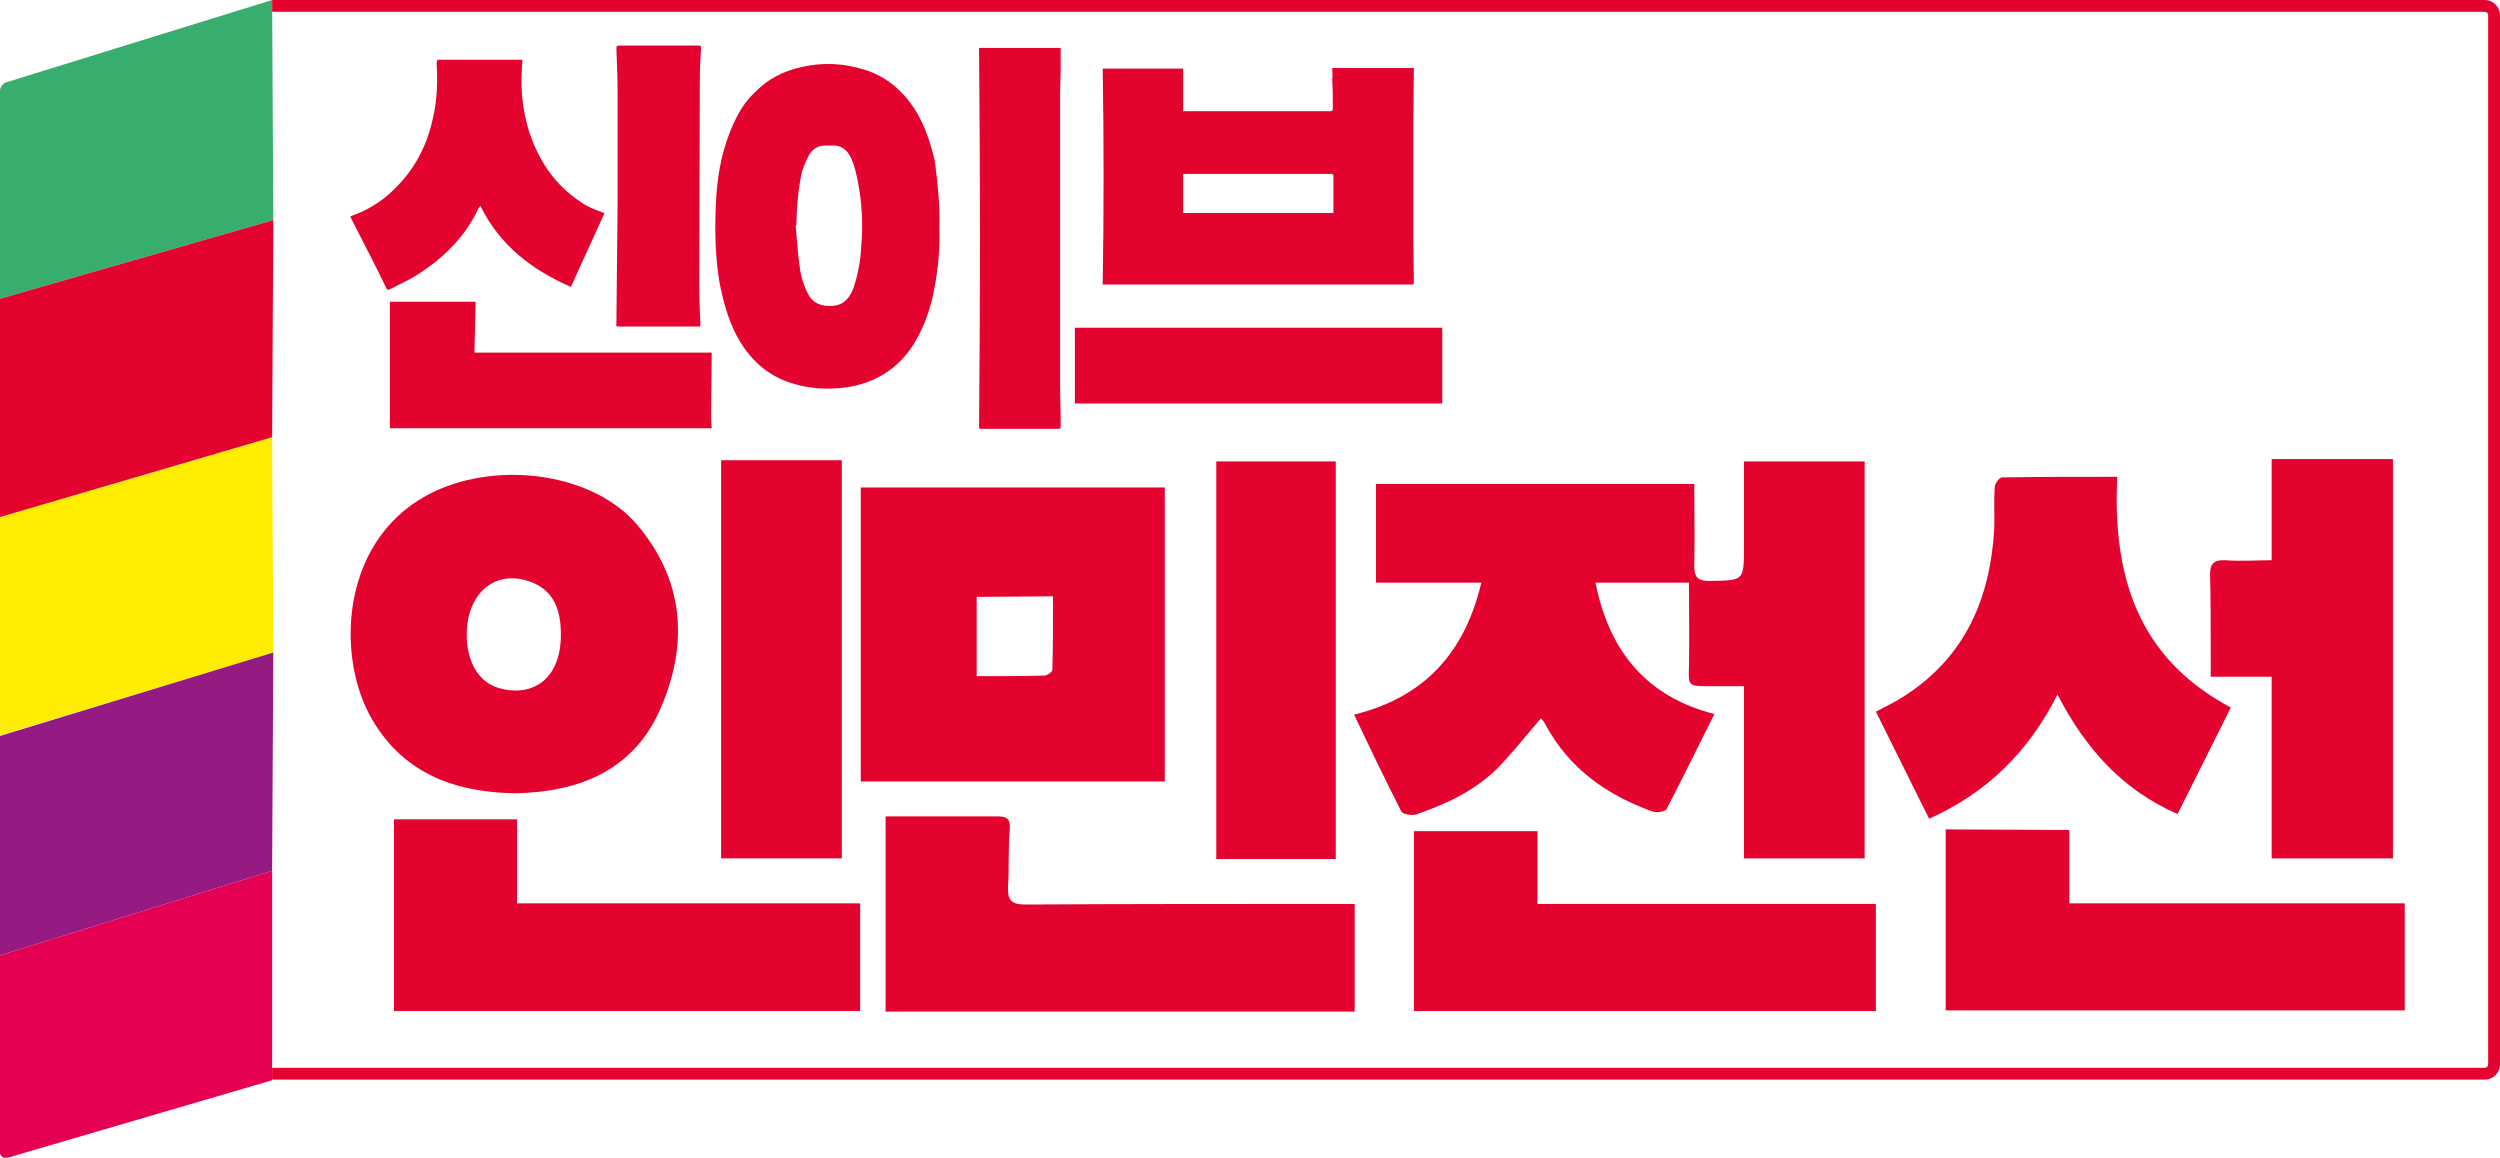
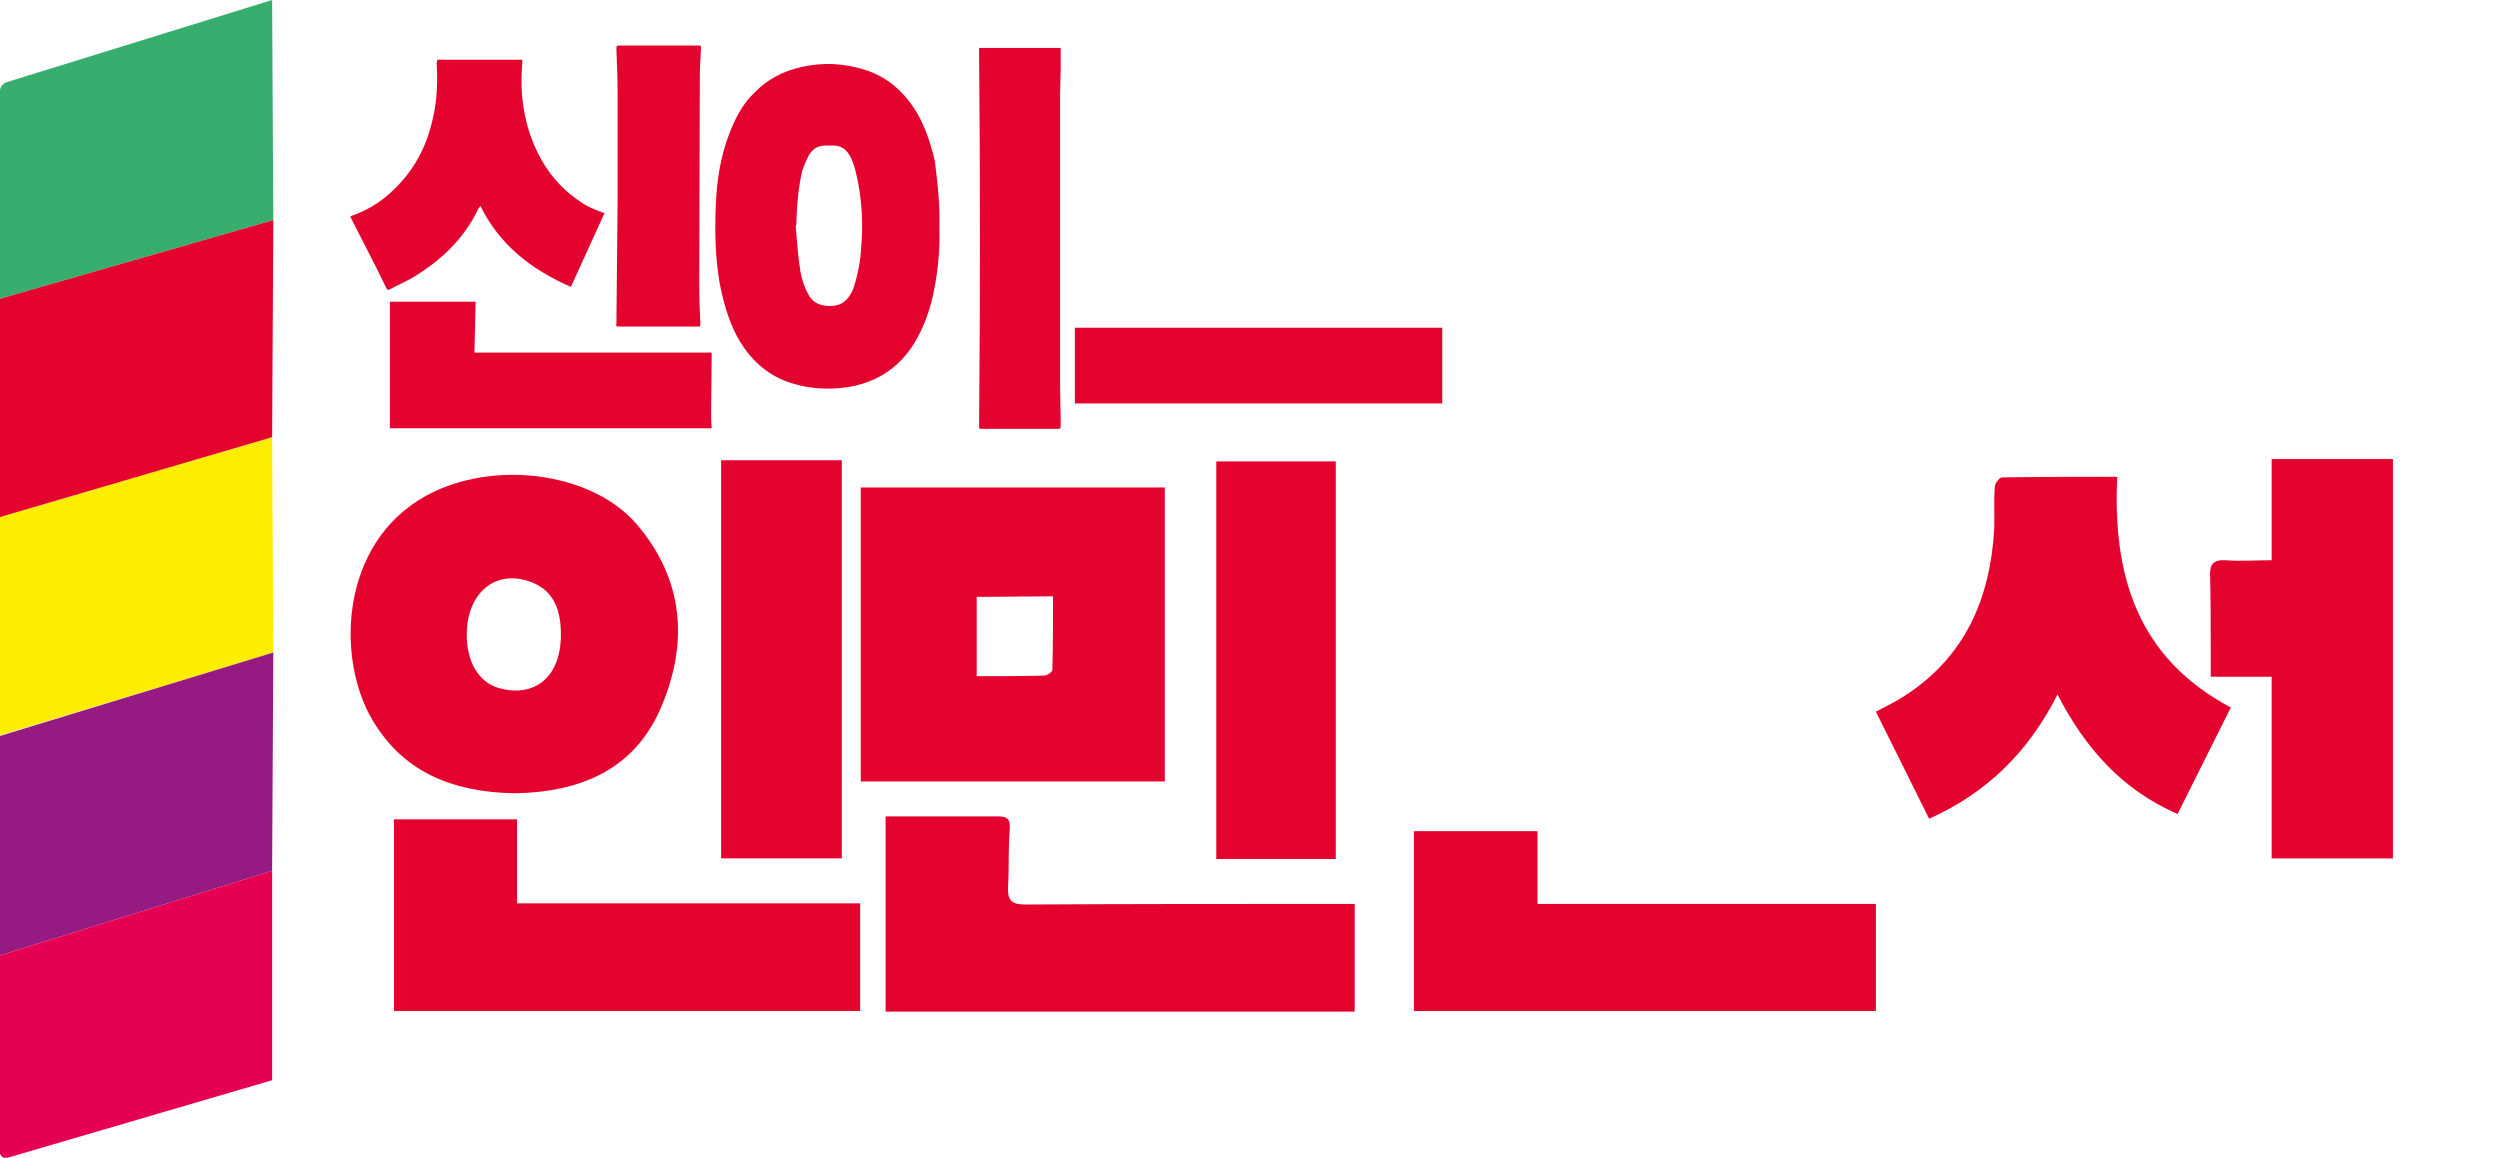
<svg xmlns="http://www.w3.org/2000/svg" version="1.1" id="_레이어_2" x="0px" y="0px" viewBox="0 0 422.6 195.7" style="enable-background:new 0 0 422.6 195.7;" xml:space="preserve">
  <style type="text/css">
	.st0{fill:#37AE6D;}
	.st1{fill:#FFED00;}
	.st2{fill:#951A81;}
	.st3{fill:#E50053;}
	.st4{fill:#E4032E;}
</style>
  <g id="_레이어_1-2">
    <g>
      <path class="st0" d="M0,50.5V15.4c0-0.7,0.5-1.3,1.1-1.5L46,0l0.2,37.2L0,50.5z" />
      <path class="st1" d="M0,124.3V87.4l46-13.5l0.2,36.4L0,124.3z" />
      <path class="st2" d="M0,161.5v-37.1l46.2-14.1L46,147.2L0,161.5z" />
      <path class="st3" d="M0,194.7v-33.2l46-14.3v35.4L1.3,195.7c-0.5,0.2-1.1-0.1-1.3-0.7C0,194.9,0,194.8,0,194.7" />
      <path class="st4" d="M0,87.4V50.5l46.2-13.3L46,73.9L0,87.4z" />
-       <path class="st4" d="M46,0H420c1.5,0,2.6,1.2,2.6,2.6l0,0v177.3c0,1.5-1.2,2.6-2.6,2.6H46v-2H420c0.4,0,0.6-0.3,0.6-0.6l0,0V2.6    c0-0.4-0.3-0.6-0.6-0.6H46V0z" />
      <g>
        <g>
-           <path class="st4" d="M289.8,120.7c-2.8,5.6-5.4,10.9-8.1,16.1c-0.2,0.4-1.6,0.6-2.3,0.4c-7.8-2.8-14.2-7.3-18.2-14.8      c-0.2-0.4-0.5-0.8-0.7-1c-2.6,3-5,6.1-7.7,8.8c-3.8,3.6-8.5,5.8-13.5,7.5c-0.7,0.2-2.2-0.1-2.4-0.5c-2.7-5.3-5.3-10.7-8-16.4      c11.8-2.9,18.7-10.4,21.5-22.3h-17.8V81.8h53.8c0,4.6,0.1,9.2,0,13.8c0,1.9,0.5,2.6,2.5,2.6c5.9-0.1,5.9,0.1,5.9-5.9V78h20.4      v67.1h-20.4V116c-2.2,0-4.2,0-6.3,0c-3.1,0-3.1-0.2-3-3.3c0.1-4.7,0-9.3,0-14.2h-15.8C272,109.9,278.1,117.7,289.8,120.7      L289.8,120.7z" />
          <path class="st4" d="M317.1,152.8v18.1H239v-30.4h20.9v12.3L317.1,152.8L317.1,152.8z" />
        </g>
        <g>
          <path class="st4" d="M377.1,119.6c-3,6-5.9,11.8-9,18c-9.4-4.1-15.6-11.1-20.3-20.2c-4.9,9.7-11.9,16.6-21.7,21      c-3-6.1-6-12-9-18.1c1.7-0.9,3.4-1.7,4.9-2.7c10.2-6.6,14.4-16.4,15.1-28.1c0.1-2.4-0.1-4.8,0.1-7.2c0-0.6,0.8-1.6,1.2-1.6      c6.4-0.1,12.8-0.1,19.5-0.1C357.1,97.3,361.3,111.2,377.1,119.6L377.1,119.6z" />
-           <path class="st4" d="M349.8,140.3v12.4h56.7v18.1h-77.6v-30.6L349.8,140.3L349.8,140.3z" />
          <path class="st4" d="M384,94.7V77.6h20.5v67.5H384v-30.7h-10.3c0-1.7,0-3,0-4.4c0-4.2,0-8.3-0.1-12.5c-0.1-2,0.4-2.9,2.6-2.8      C378.7,94.9,381.3,94.7,384,94.7L384,94.7z" />
        </g>
        <g>
          <path class="st4" d="M87,134.1c-10.7-0.2-19.3-3.7-24.5-13.2c-5.8-10.8-4.7-30.4,10.9-37.8c11.2-5.3,27-3,34.3,5.6      c7.8,9.2,8.7,19.7,4.2,30.5C107.4,130.2,98,133.9,87,134.1L87,134.1z M78.9,107.3c0,4.6,2,8,5.4,9c5.9,1.7,10.8-1.7,10.5-9.7      c-0.1-3.5-1.2-6.8-5-8.2C83.8,96.1,78.9,100.2,78.9,107.3L78.9,107.3z" />
          <path class="st4" d="M145.4,152.7v18.2H66.6v-32.4h20.8v14.2H145.4z" />
          <path class="st4" d="M121.9,145.1V77.8h20.4v67.3H121.9z" />
        </g>
        <g>
          <path class="st4" d="M196.9,132.1h-51.4V82.4h51.4V132.1z M165.1,100.9v13.4c3.9,0,7.7,0,11.4-0.1c0.5,0,1.4-0.6,1.4-1      c0.1-4.1,0.1-8.2,0.1-12.4L165.1,100.9L165.1,100.9z" />
          <path class="st4" d="M149.5,138c3.5,0,6.9,0,10.3,0c2.9,0,5.8,0,8.8,0c1.5,0,2.2,0.3,2.1,2.1c-0.3,3.2-0.1,6.5-0.3,9.8      c-0.1,2.2,0.5,3,2.9,3c17.5-0.1,35-0.1,52.6-0.1c1,0,2,0,3.1,0V171h-79.3V138L149.5,138z" />
          <path class="st4" d="M225.8,145.2h-20.2V78h20.2V145.2z" />
        </g>
      </g>
      <g>
        <g>
          <path class="st4" d="M158.8,38.4c0.1,3.5-0.2,7.1-0.9,10.6c-0.6,3.2-1.7,6.3-3.4,9.1c-2.7,4.3-6.6,6.7-11.6,7.4      c-3.1,0.4-6.1,0.2-9-0.7c-4.3-1.3-7.3-4.2-9.4-8.1c-1.5-2.9-2.3-6-2.9-9.1c-0.8-4.9-0.8-9.8-0.5-14.7c0.3-4.1,1.1-8,2.8-11.8      c0.9-2,2-3.9,3.6-5.4c2.2-2.3,4.9-3.7,8.1-4.4c3.6-0.8,7.1-0.6,10.6,0.5c3.8,1.2,6.6,3.7,8.7,7.1c1.5,2.5,2.4,5.3,3.1,8.2      C158.5,30.8,158.9,34.6,158.8,38.4L158.8,38.4z M134.6,38.1c0,0-0.1,0-0.1,0c0.2,2.1,0.3,4.2,0.6,6.4c0.2,1.8,0.6,3.5,1.5,5.2      c0.6,1.2,1.7,1.9,3.1,2c2.3,0.2,3.6-0.7,4.5-2.8c0.1-0.2,0.1-0.4,0.2-0.6c0.7-2.2,1.1-4.6,1.2-6.9c0.3-3.6,0.1-7.2-0.6-10.8      c-0.3-1.4-0.6-2.9-1.3-4.2c-0.6-1.1-1.5-1.8-2.8-1.8c-0.5,0-0.9,0-1.4,0c-1.2,0-2.2,0.6-2.8,1.7c-0.4,0.8-0.8,1.7-1.1,2.6      C134.9,31.9,134.7,35,134.6,38.1L134.6,38.1z" />
          <path class="st4" d="M165.5,72.4c0.2-21.5,0.2-42.9,0-64.3h13.8c0,1,0,2,0,3c0,1.6-0.1,3.1-0.1,4.7c0,16.5,0,32.9,0,49.4      c0,2.2,0.1,4.3,0.1,6.5c0,0.8,0,0.8-0.8,0.8c-4.2,0-8.5,0-12.7,0C165.6,72.4,165.5,72.4,165.5,72.4L165.5,72.4z" />
        </g>
        <g>
-           <path class="st4" d="M225.2,11.5h13.8c0,0.1,0,0.1,0,0.2c0,3.2-0.1,6.3-0.1,9.5c0,6.4,0,12.9,0,19.3c0,2.4,0.1,4.8,0.1,7.2      c0,0.3-0.1,0.4-0.4,0.4c-0.9,0-1.8,0-2.7,0c-16.1,0-32.1,0-48.2,0c-0.4,0-0.9,0-1.3,0c0.2-12.2,0.2-24.4,0-36.5h13.6v7.2      c0.1,0,0.2,0,0.4,0c8.1,0,16.3,0,24.4,0c0.4,0,0.5-0.1,0.5-0.5c0-1.6,0-3.2-0.1-4.8C225.3,12.9,225.2,12.2,225.2,11.5      L225.2,11.5z M200,29.4V36h25.4c0-2.1,0-4.2,0-6.3c0-0.3-0.2-0.3-0.4-0.3c-8.2,0-16.4,0-24.6,0C200.3,29.4,200.2,29.4,200,29.4      L200,29.4z" />
          <path class="st4" d="M243.8,68.2h-62.1V55.4h62.1V68.2z" />
        </g>
        <g>
          <path class="st4" d="M73.9,10.1h14.4c0,0.7-0.1,1.3-0.1,2c-0.2,3.3,0.2,6.5,1.1,9.7c1.6,5.1,4.3,9.3,8.8,12.3      c1.1,0.8,2.4,1.3,3.7,1.8c0.1,0,0.2,0.1,0.4,0.1c-1.9,4.2-3.8,8.3-5.7,12.5c-6.6-2.9-12-7-15.3-13.7c-0.1,0.2-0.2,0.3-0.3,0.4      c-2.4,5.1-6.3,8.8-11.1,11.7c-1.2,0.7-2.6,1.3-3.9,2c-0.3,0.2-0.4,0.1-0.6-0.2c-1.1-2.3-2.2-4.5-3.4-6.8      c-0.9-1.8-1.8-3.5-2.7-5.3c0.1,0,0.2-0.1,0.2-0.1c3.2-1.1,5.8-2.9,8.1-5.4c3-3.2,4.8-7,5.7-11.2c0.7-3.1,0.8-6.2,0.6-9.3      C73.9,10.5,73.9,10.3,73.9,10.1L73.9,10.1z" />
          <path class="st4" d="M65.9,72.4V51h14.5c-0.1,2.9-0.1,5.7-0.2,8.6c0.2,0,0.4,0,0.6,0c13,0,25.9,0,38.9,0c0.7,0,0.6-0.1,0.6,0.7      c0,3.2-0.1,6.3-0.1,9.5c0,0.8,0,1.6,0.1,2.3c0,0.3-0.1,0.4-0.3,0.3c-0.1,0-0.2,0-0.3,0c-17.8,0-35.6,0-53.3,0L65.9,72.4      L65.9,72.4z" />
          <path class="st4" d="M111.3,55.2c-2.2,0-4.4,0-6.7,0c-0.4,0-0.5-0.1-0.4-0.5c0-0.1,0-0.3,0-0.4c0.1-6.7,0.1-13.5,0.2-20.2      c0-6.1,0-12.2,0-18.4c0-2.4-0.1-4.8-0.2-7.3c0-0.7,0-0.7,0.7-0.7c4.2,0,8.4,0,12.7,0c0.2,0,0.3,0,0.5,0c0.4,0,0.4,0.1,0.4,0.5      c-0.1,1.7-0.2,3.4-0.2,5.1c0,11.6-0.1,23.1-0.1,34.7c0,2.3,0.1,4.6,0.2,6.9c0,0.3-0.2,0.3-0.4,0.3c-1.3,0-2.5,0-3.8,0      C113.4,55.2,112.3,55.2,111.3,55.2L111.3,55.2L111.3,55.2z" />
        </g>
      </g>
    </g>
  </g>
</svg>